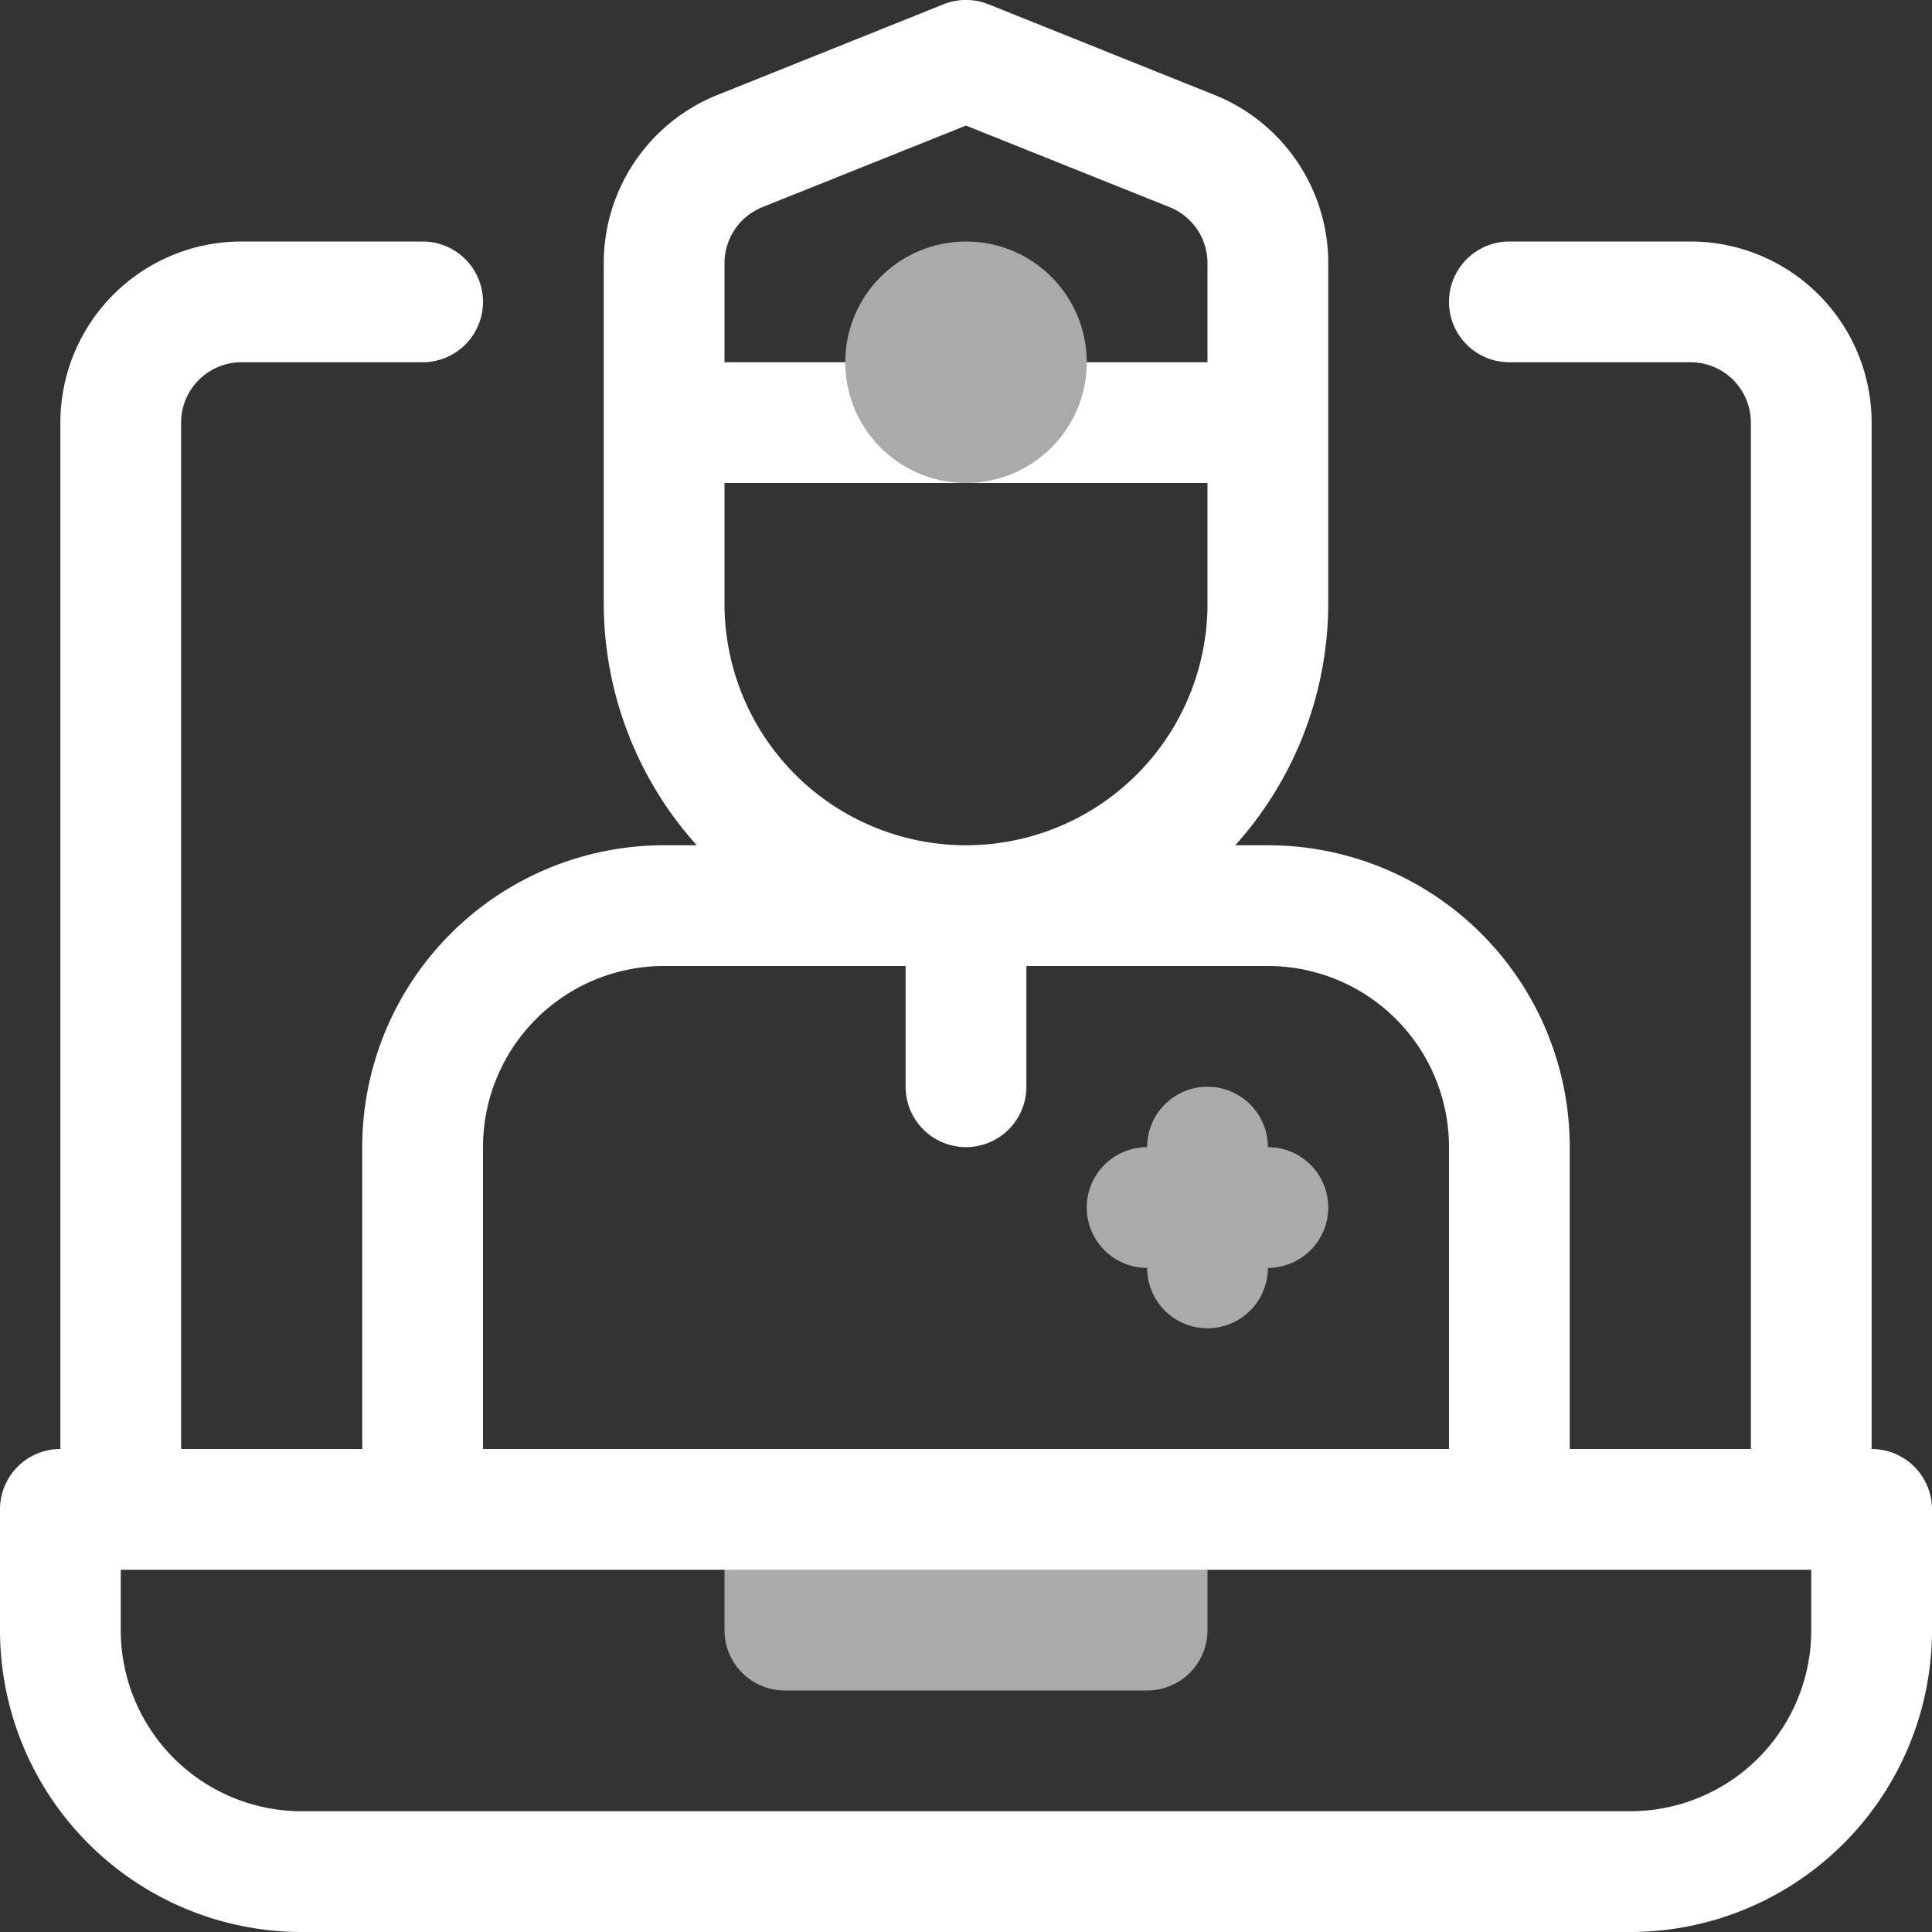
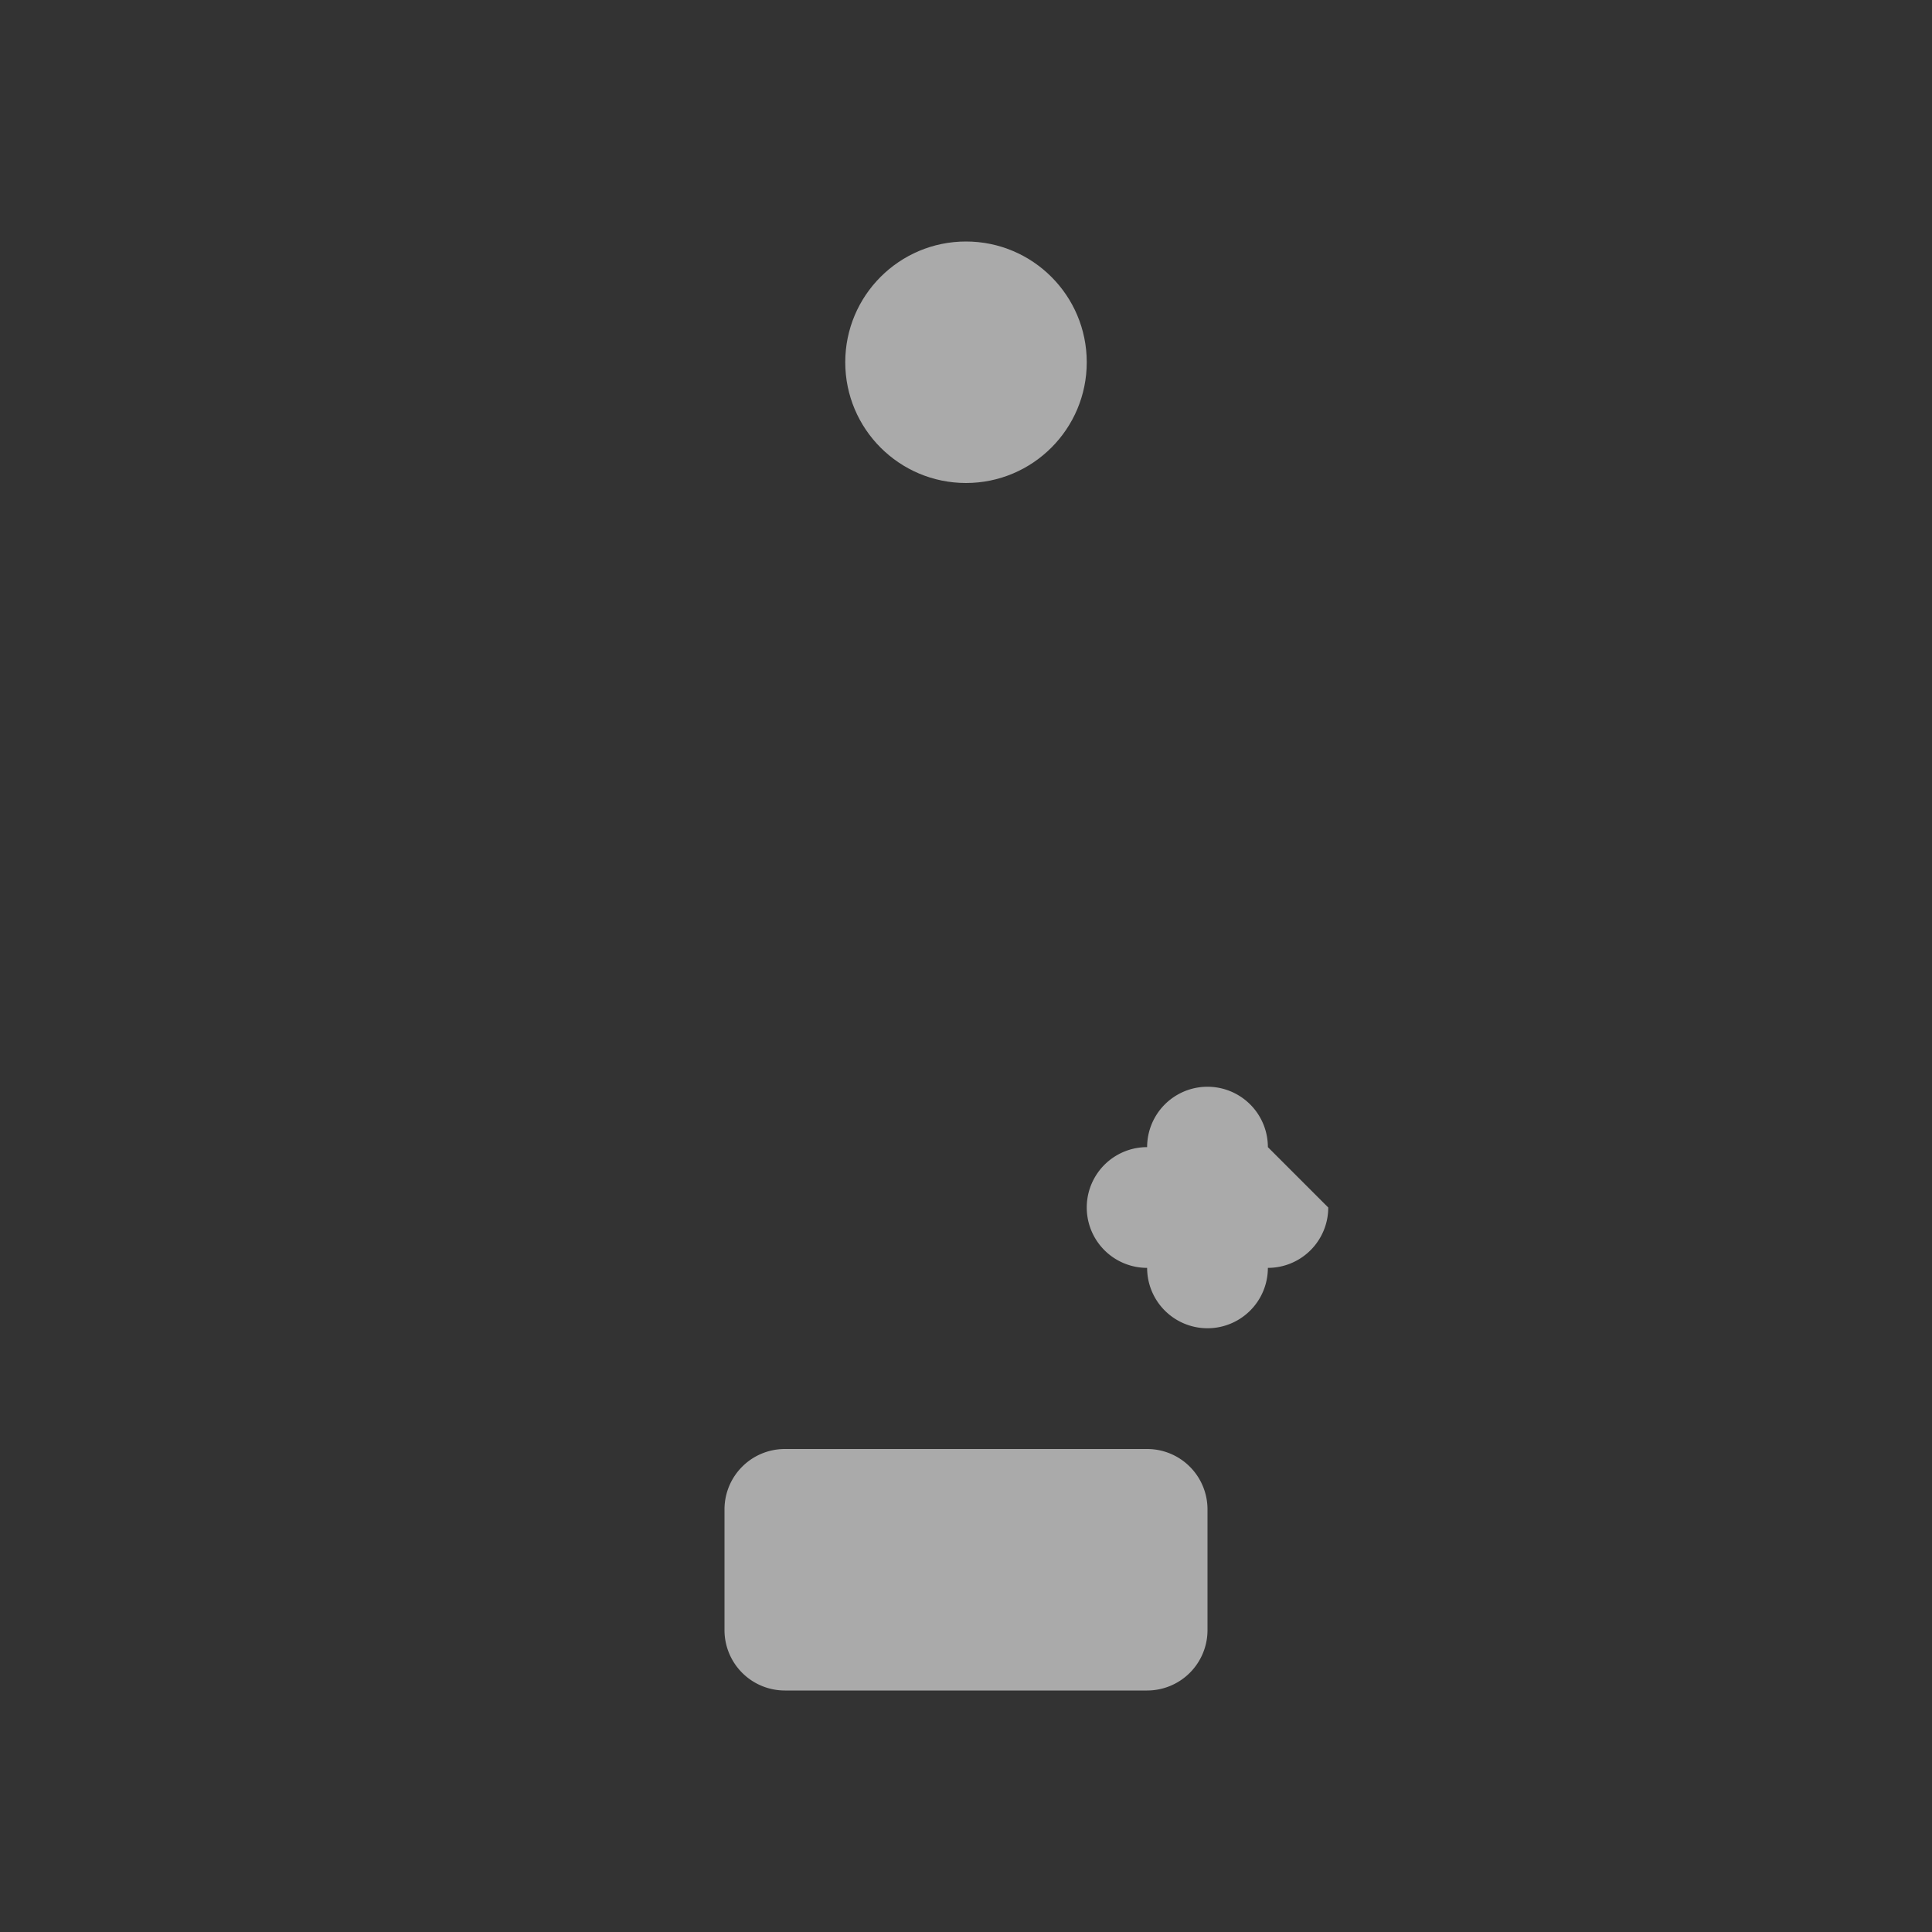
<svg xmlns="http://www.w3.org/2000/svg" width="800px" height="800px" viewBox="0 0 32 32">
  <rect x="0" y="0" width="32" height="32" fill="#333333" stroke="none" />
  <defs>
    <style>.cls-1{fill:#aaaaaa;}.cls-2{fill:#ffffff;}</style>
  </defs>
  <g data-name="22. Video Consultation" id="_22._Video_Consultation">
    <path class="cls-1" d="M19,28H13a1,1,0,0,1-1-1V25a1,1,0,0,1,1-1h6a1,1,0,0,1,1,1v2A1,1,0,0,1,19,28Zm-5-2h0Z" />
-     <path class="cls-2" d="M31,24V7a3,3,0,0,0-3-3H25a1,1,0,0,0,0,2h3a1,1,0,0,1,1,1V24H26V19a5,5,0,0,0-5-5h-.54A6,6,0,0,0,22,10V4.35a3,3,0,0,0-1.89-2.78L16.37.07a1,1,0,0,0-.74,0l-3.74,1.5A3,3,0,0,0,10,4.35V10a6,6,0,0,0,1.54,4H11a5,5,0,0,0-5,5v5H3V7A1,1,0,0,1,4,6H7A1,1,0,0,0,7,4H4A3,3,0,0,0,1,7V24a1,1,0,0,0-1,1v2a5,5,0,0,0,5,5H27a5,5,0,0,0,5-5V25A1,1,0,0,0,31,24ZM12,4.35a1,1,0,0,1,.63-.92L16,2.08l3.37,1.35a1,1,0,0,1,.63.92V6H12ZM12,10V8h8v2a4,4,0,0,1-8,0ZM8,19a3,3,0,0,1,3-3h4v2a1,1,0,0,0,2,0V16h4a3,3,0,0,1,3,3v5H8Zm22,8a3,3,0,0,1-3,3H5a3,3,0,0,1-3-3V26H30Z" />
-     <path class="cls-1" d="M22,20a1,1,0,0,1-1,1,1,1,0,0,1-2,0,1,1,0,0,1,0-2,1,1,0,0,1,2,0A1,1,0,0,1,22,20Z" />
+     <path class="cls-1" d="M22,20a1,1,0,0,1-1,1,1,1,0,0,1-2,0,1,1,0,0,1,0-2,1,1,0,0,1,2,0Z" />
    <circle class="cls-1" cx="16" cy="6" r="2" />
  </g>
</svg>